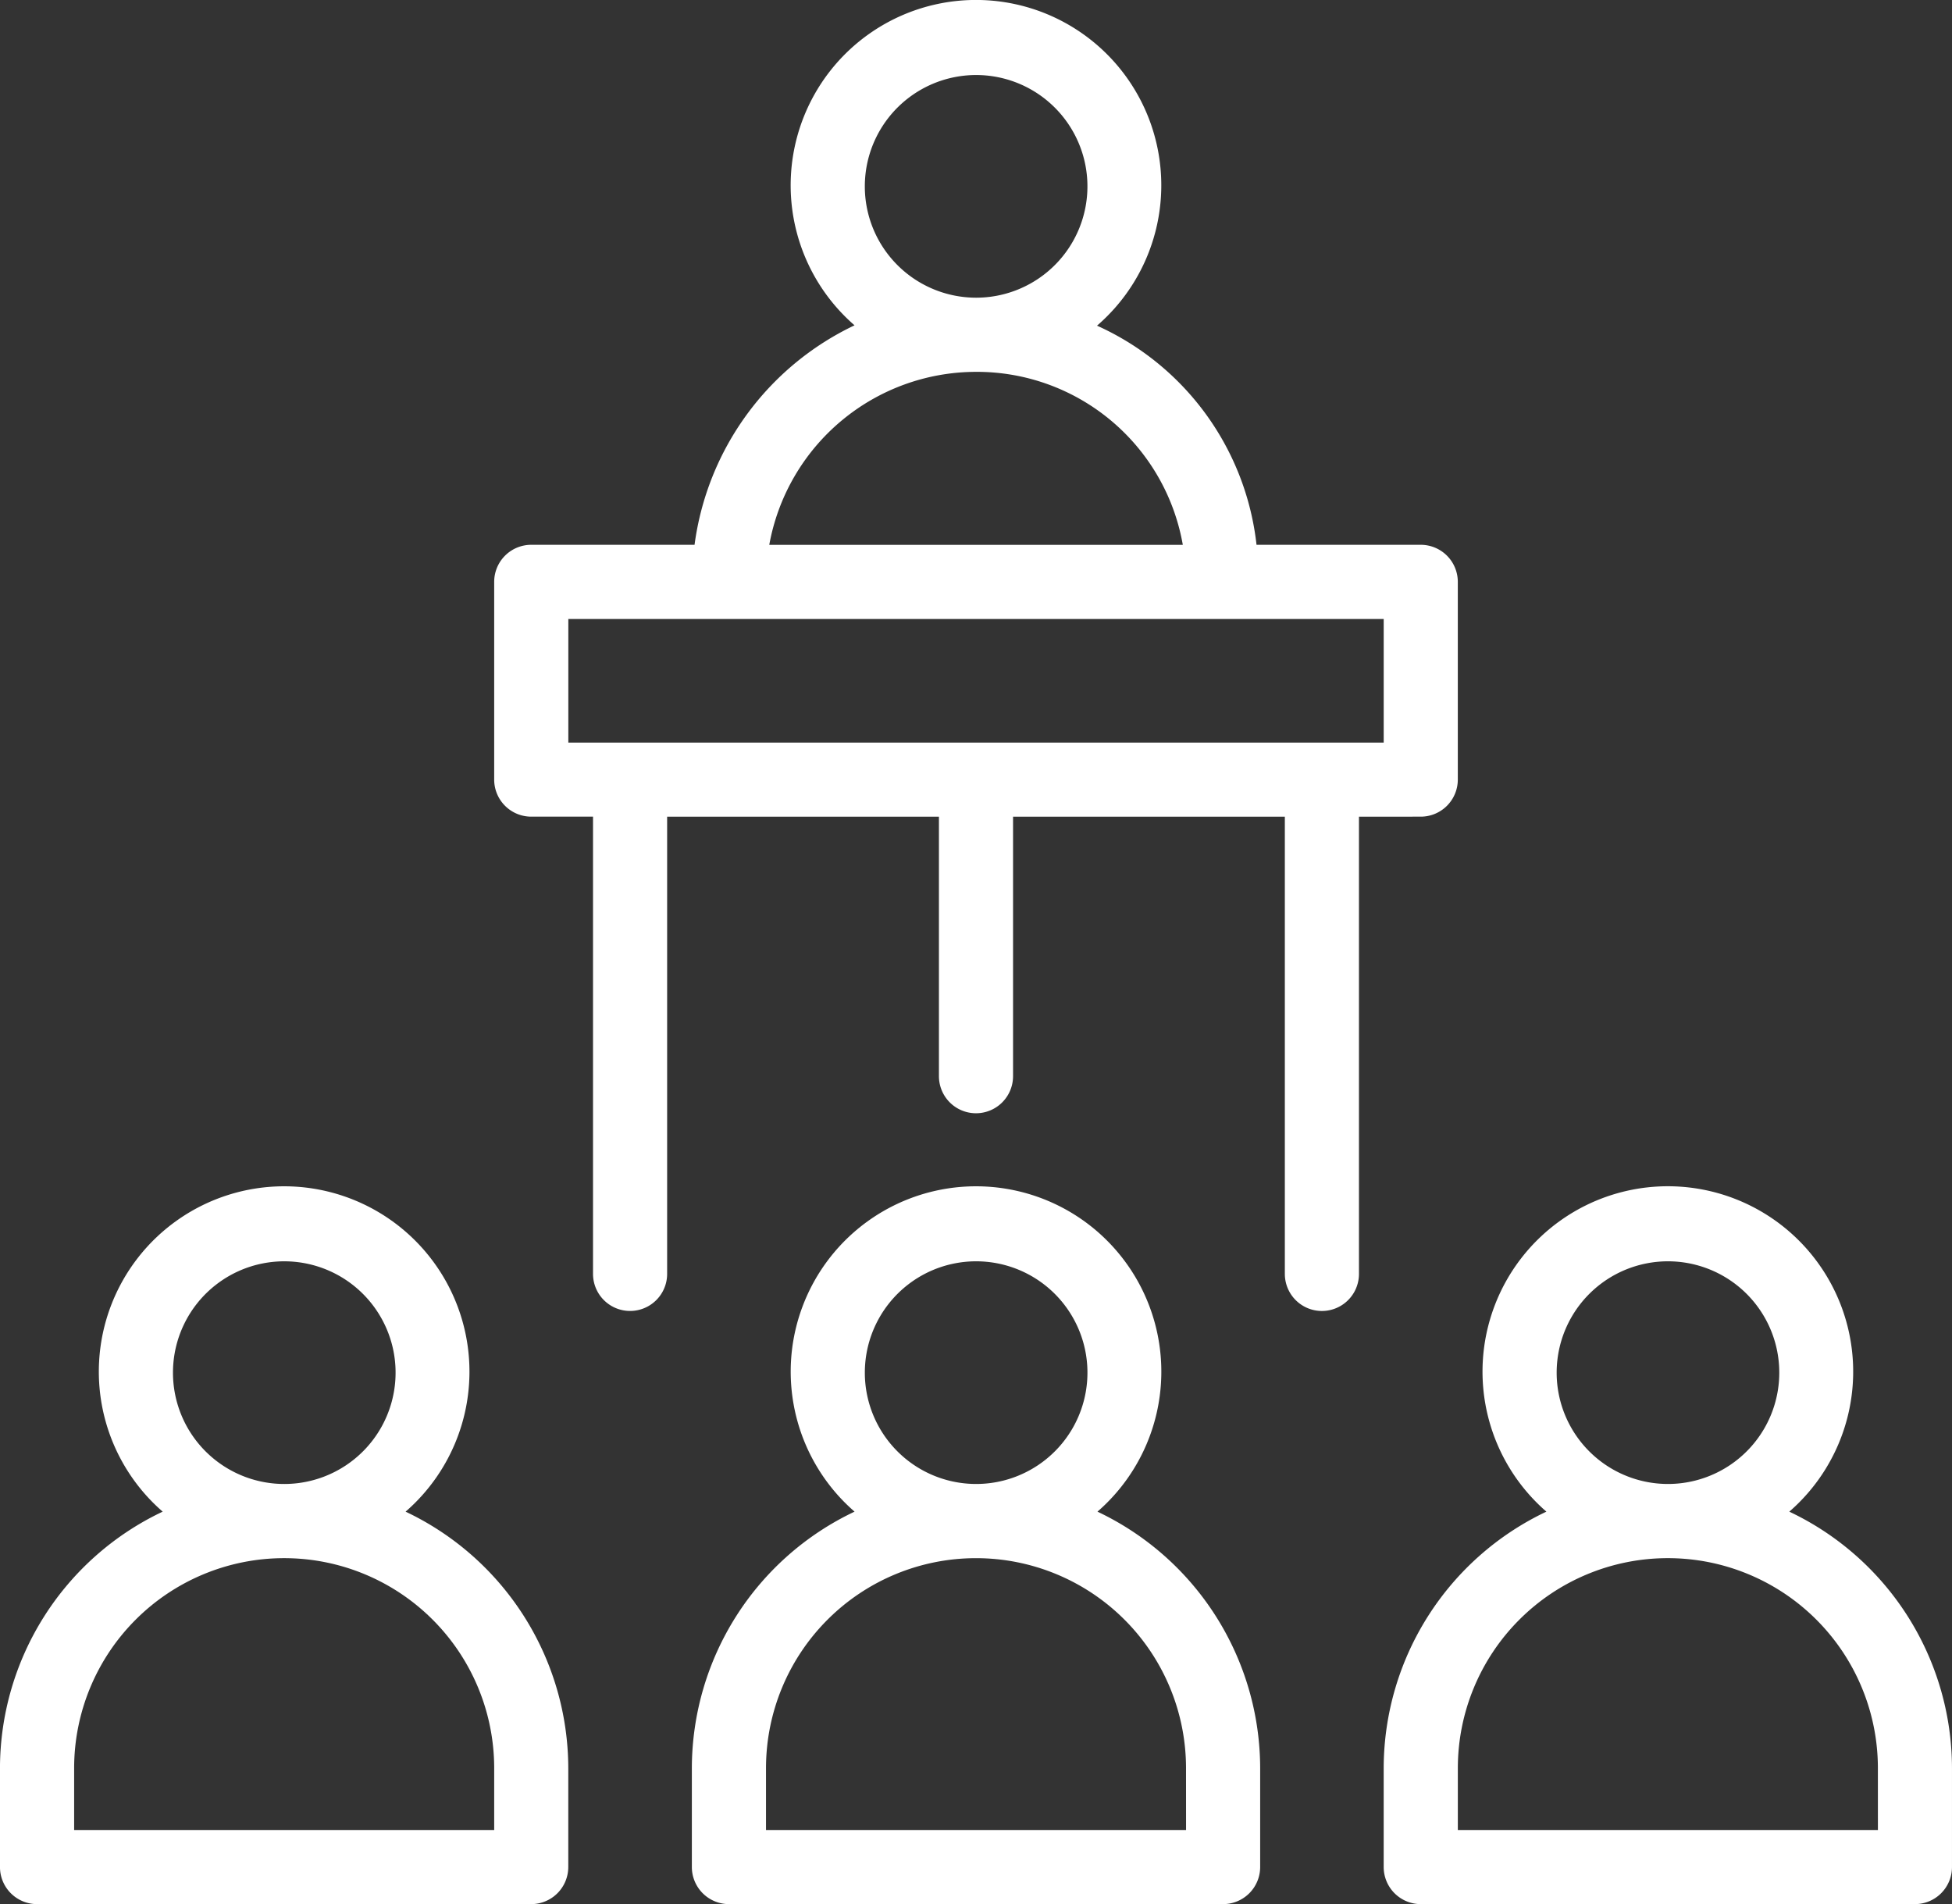
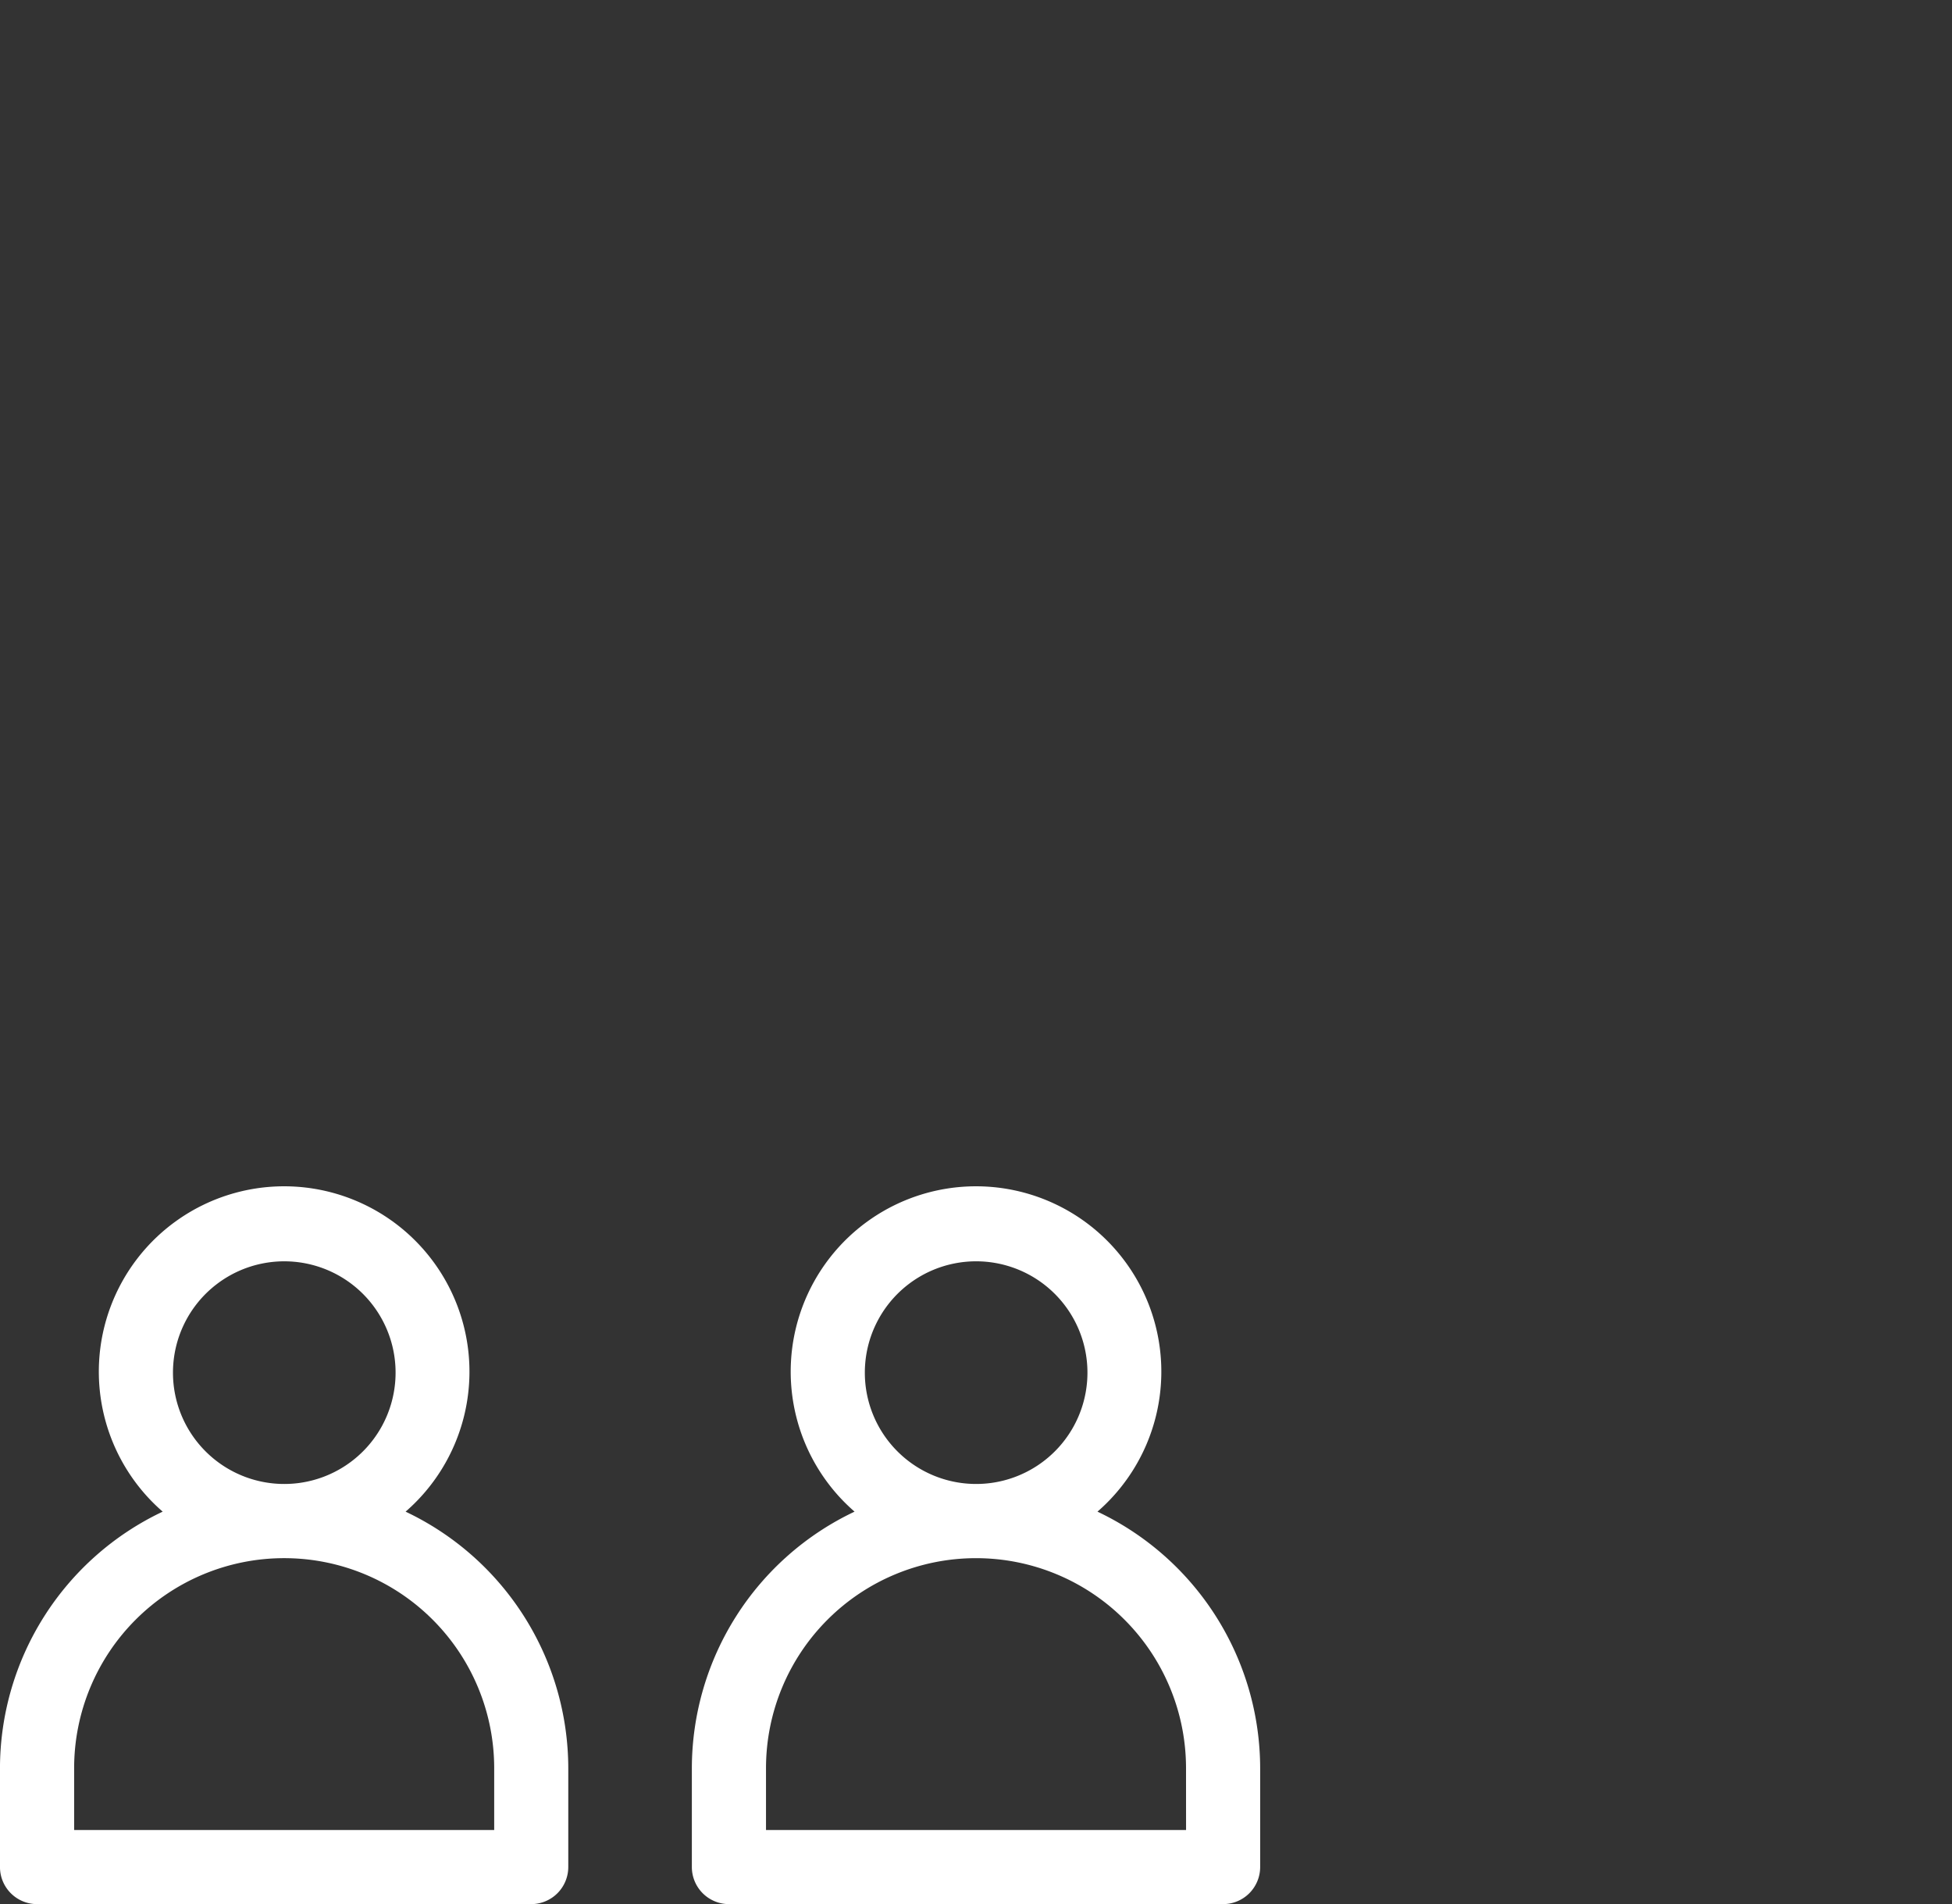
<svg xmlns="http://www.w3.org/2000/svg" width="376.436" height="367.124" viewBox="0 0 376.436 367.124">
  <rect x="0" y="0" width="376.436" height="367.124" fill="#333333" stroke="none" />
  <g id="TRAINING" transform="translate(-2622 -456)">
    <g id="noun-training-4301933" transform="translate(2622 456)">
      <path id="Path_37" data-name="Path 37" d="M361.523,397.567a35.737,35.737,0,1,0-46.845,0A54.815,54.815,0,0,0,283.3,447.032v19.06a7.156,7.156,0,0,0,7.15,7.147h95.3a7.155,7.155,0,0,0,7.147-7.147v-19.06a54.815,54.815,0,0,0-31.377-49.465ZM316.66,370.791a21.465,21.465,0,1,1,6.287,15.154,21.448,21.448,0,0,1-6.287-15.154Zm61.946,88.156-81.006,0v-11.91a40.5,40.5,0,1,1,81,0Z" transform="translate(-149.879 -106.115)" fill="#fff" />
-       <path id="Path_38" data-name="Path 38" d="M523.913,397.567a35.741,35.741,0,1,0-46.845,0,54.815,54.815,0,0,0-31.377,49.465v19.06a7.155,7.155,0,0,0,7.147,7.147h95.3a7.152,7.152,0,0,0,7.147-7.15V447.032a54.819,54.819,0,0,0-31.375-49.465ZM479.05,370.791h0a21.465,21.465,0,1,1,6.287,15.154,21.448,21.448,0,0,1-6.287-15.154ZM541,458.947l-81.009,0v-11.91a40.5,40.5,0,0,1,81.006,0Z" transform="translate(-178.852 -106.115)" fill="#fff" />
      <path id="Path_39" data-name="Path 39" d="M199.123,397.567a35.737,35.737,0,1,0-46.845,0A54.819,54.819,0,0,0,120.9,447.032v19.06a7.151,7.151,0,0,0,7.147,7.147h95.3a7.153,7.153,0,0,0,7.147-7.147v-19.06a54.815,54.815,0,0,0-31.377-49.465Zm-44.862-26.775a21.465,21.465,0,1,1,6.287,15.154,21.448,21.448,0,0,1-6.287-15.154Zm61.946,88.156-81.006,0v-11.91a40.5,40.5,0,0,1,81.006,0Z" transform="translate(-120.904 -106.115)" fill="#fff" />
-       <path id="Path_40" data-name="Path 40" d="M415.586,213.9a7.147,7.147,0,0,0,7.147-7.147v-38.12a7.147,7.147,0,0,0-7.147-7.147H383.916a52.719,52.719,0,0,0-30.761-42.251,35.737,35.737,0,1,0-46.76-.067,54.858,54.858,0,0,0-30.854,42.318H244.048a7.147,7.147,0,0,0-7.147,7.147v38.12a7.147,7.147,0,0,0,7.147,7.147h11.913v88.156a7.147,7.147,0,0,0,14.294,0V213.905h52.414v50.033a7.147,7.147,0,1,0,14.294,0V213.905h52.414v88.156a7.147,7.147,0,0,0,14.294,0V213.905ZM308.378,92.4a21.465,21.465,0,1,1,6.287,15.154A21.439,21.439,0,0,1,308.378,92.4Zm21.442,35.739A40.317,40.317,0,0,1,369.7,161.495H289.951A40.563,40.563,0,0,1,329.82,128.14ZM251.2,175.792l157.242,0v23.826H251.2Z" transform="translate(-141.6 -56.445)" fill="#fff" />
    </g>
  </g>
</svg>